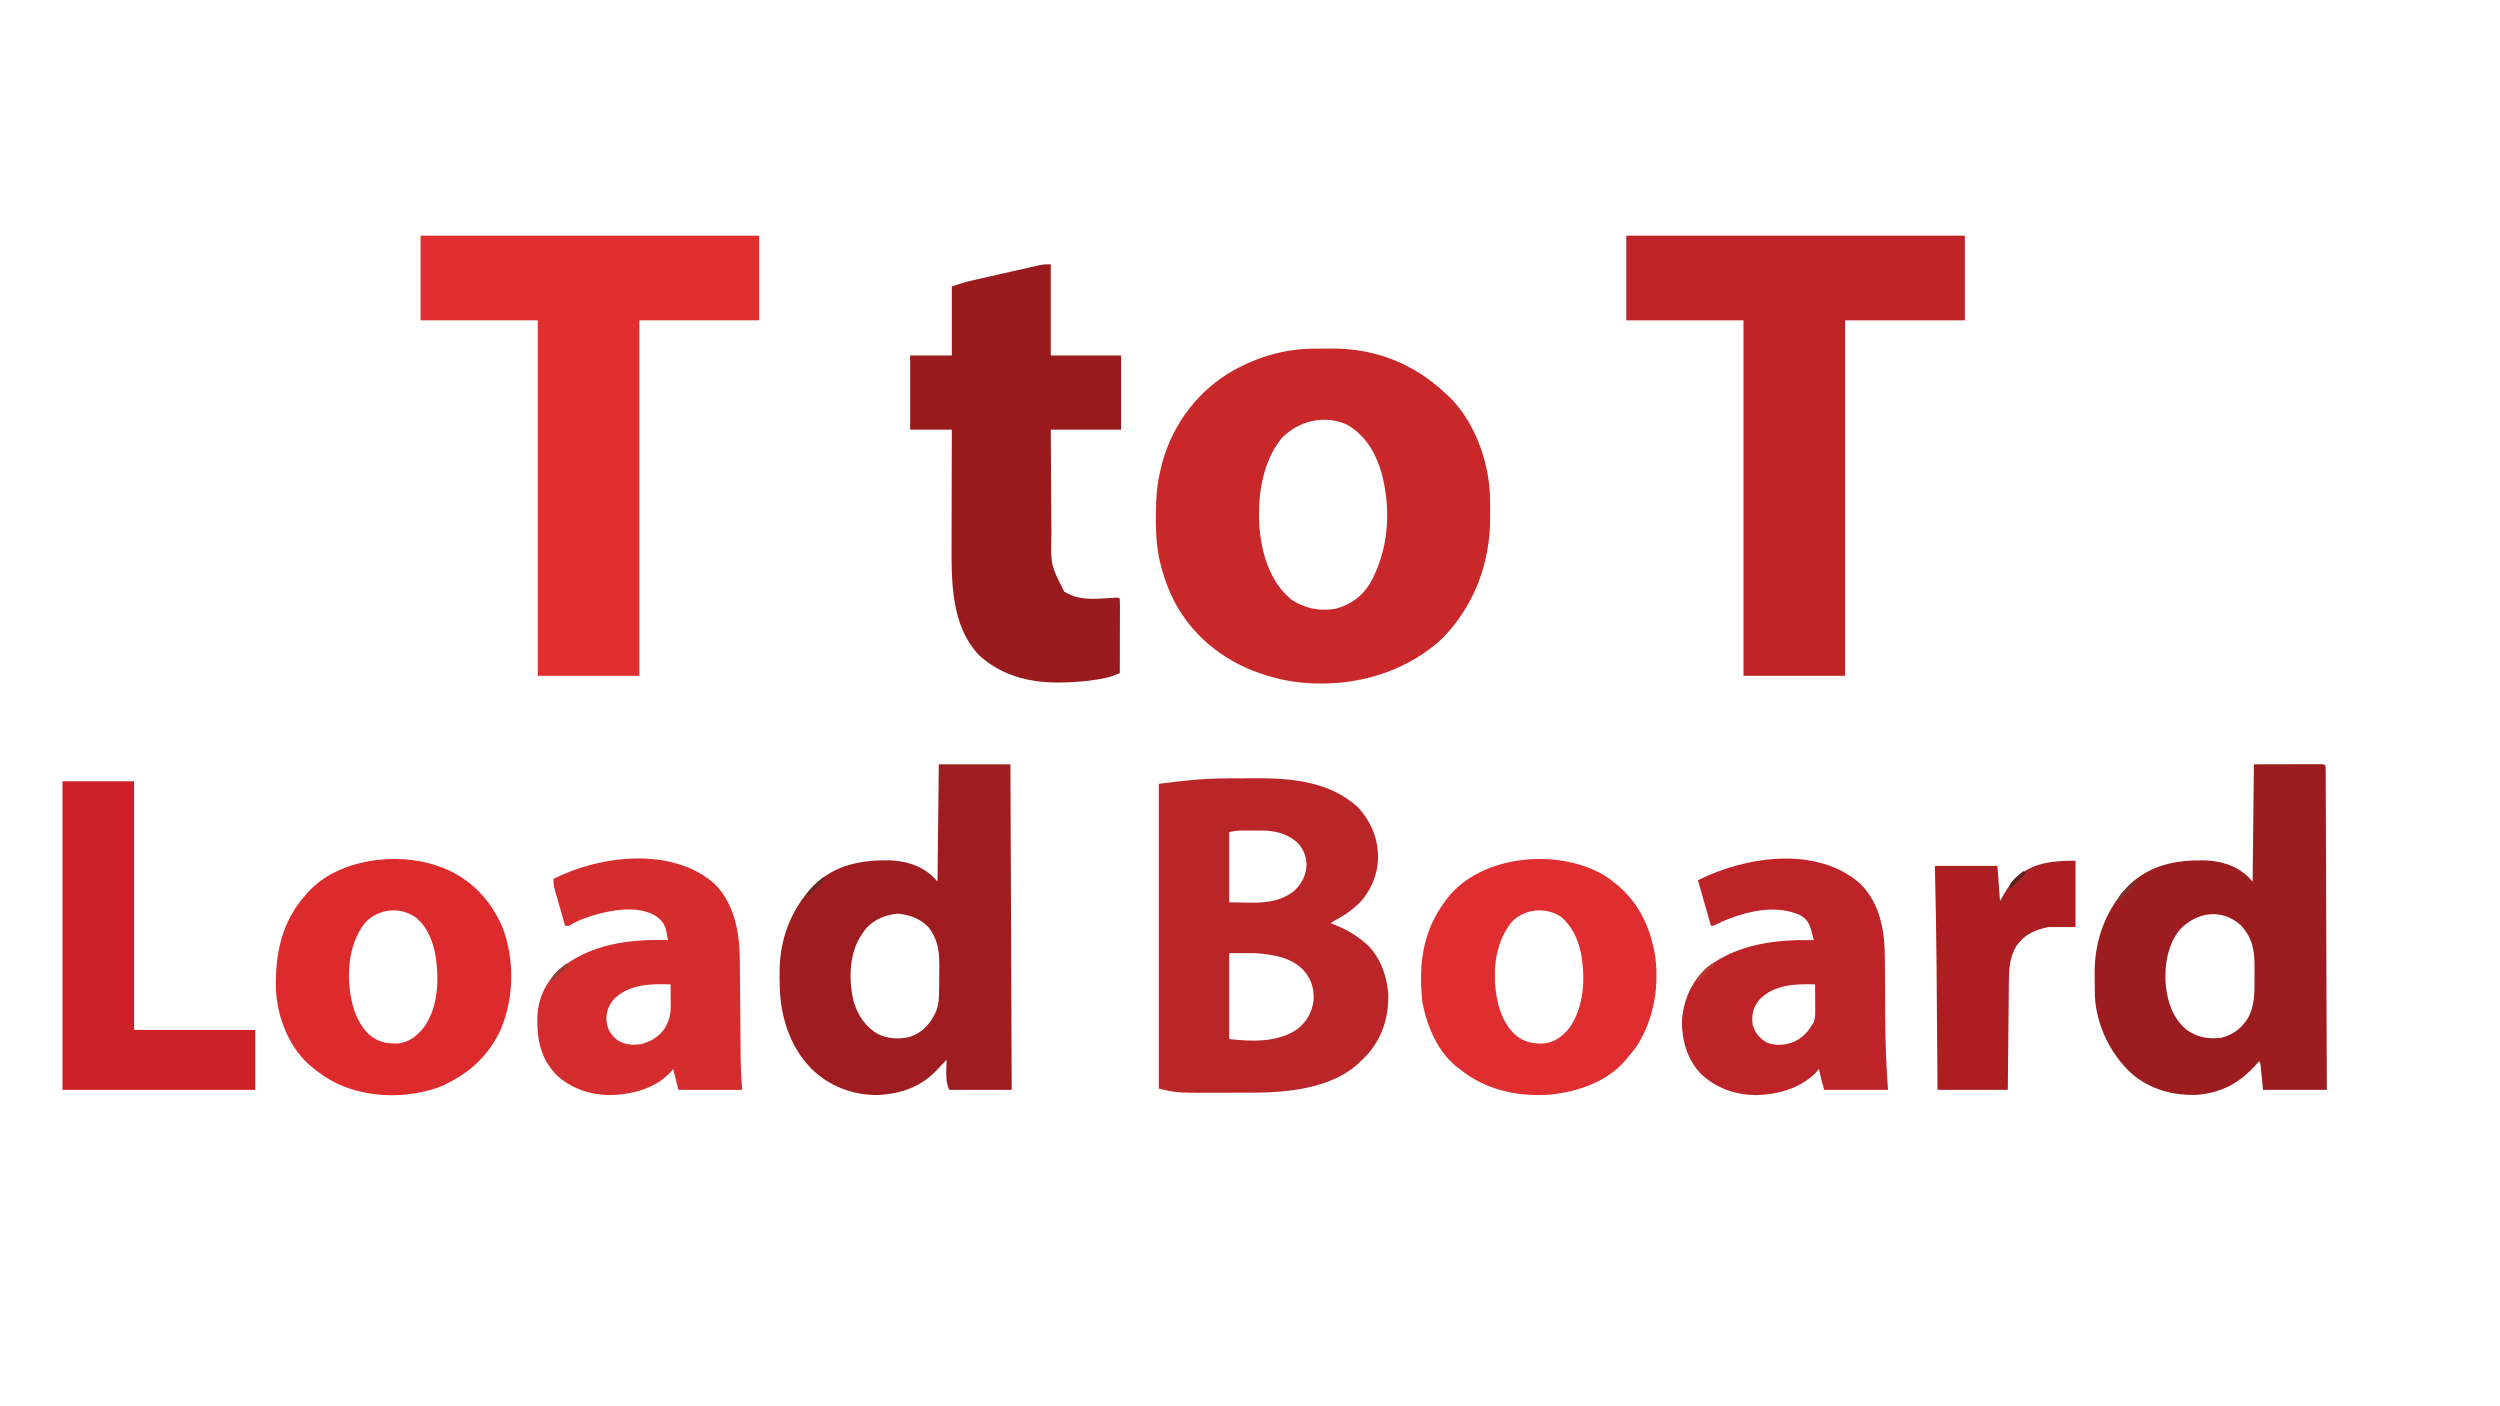
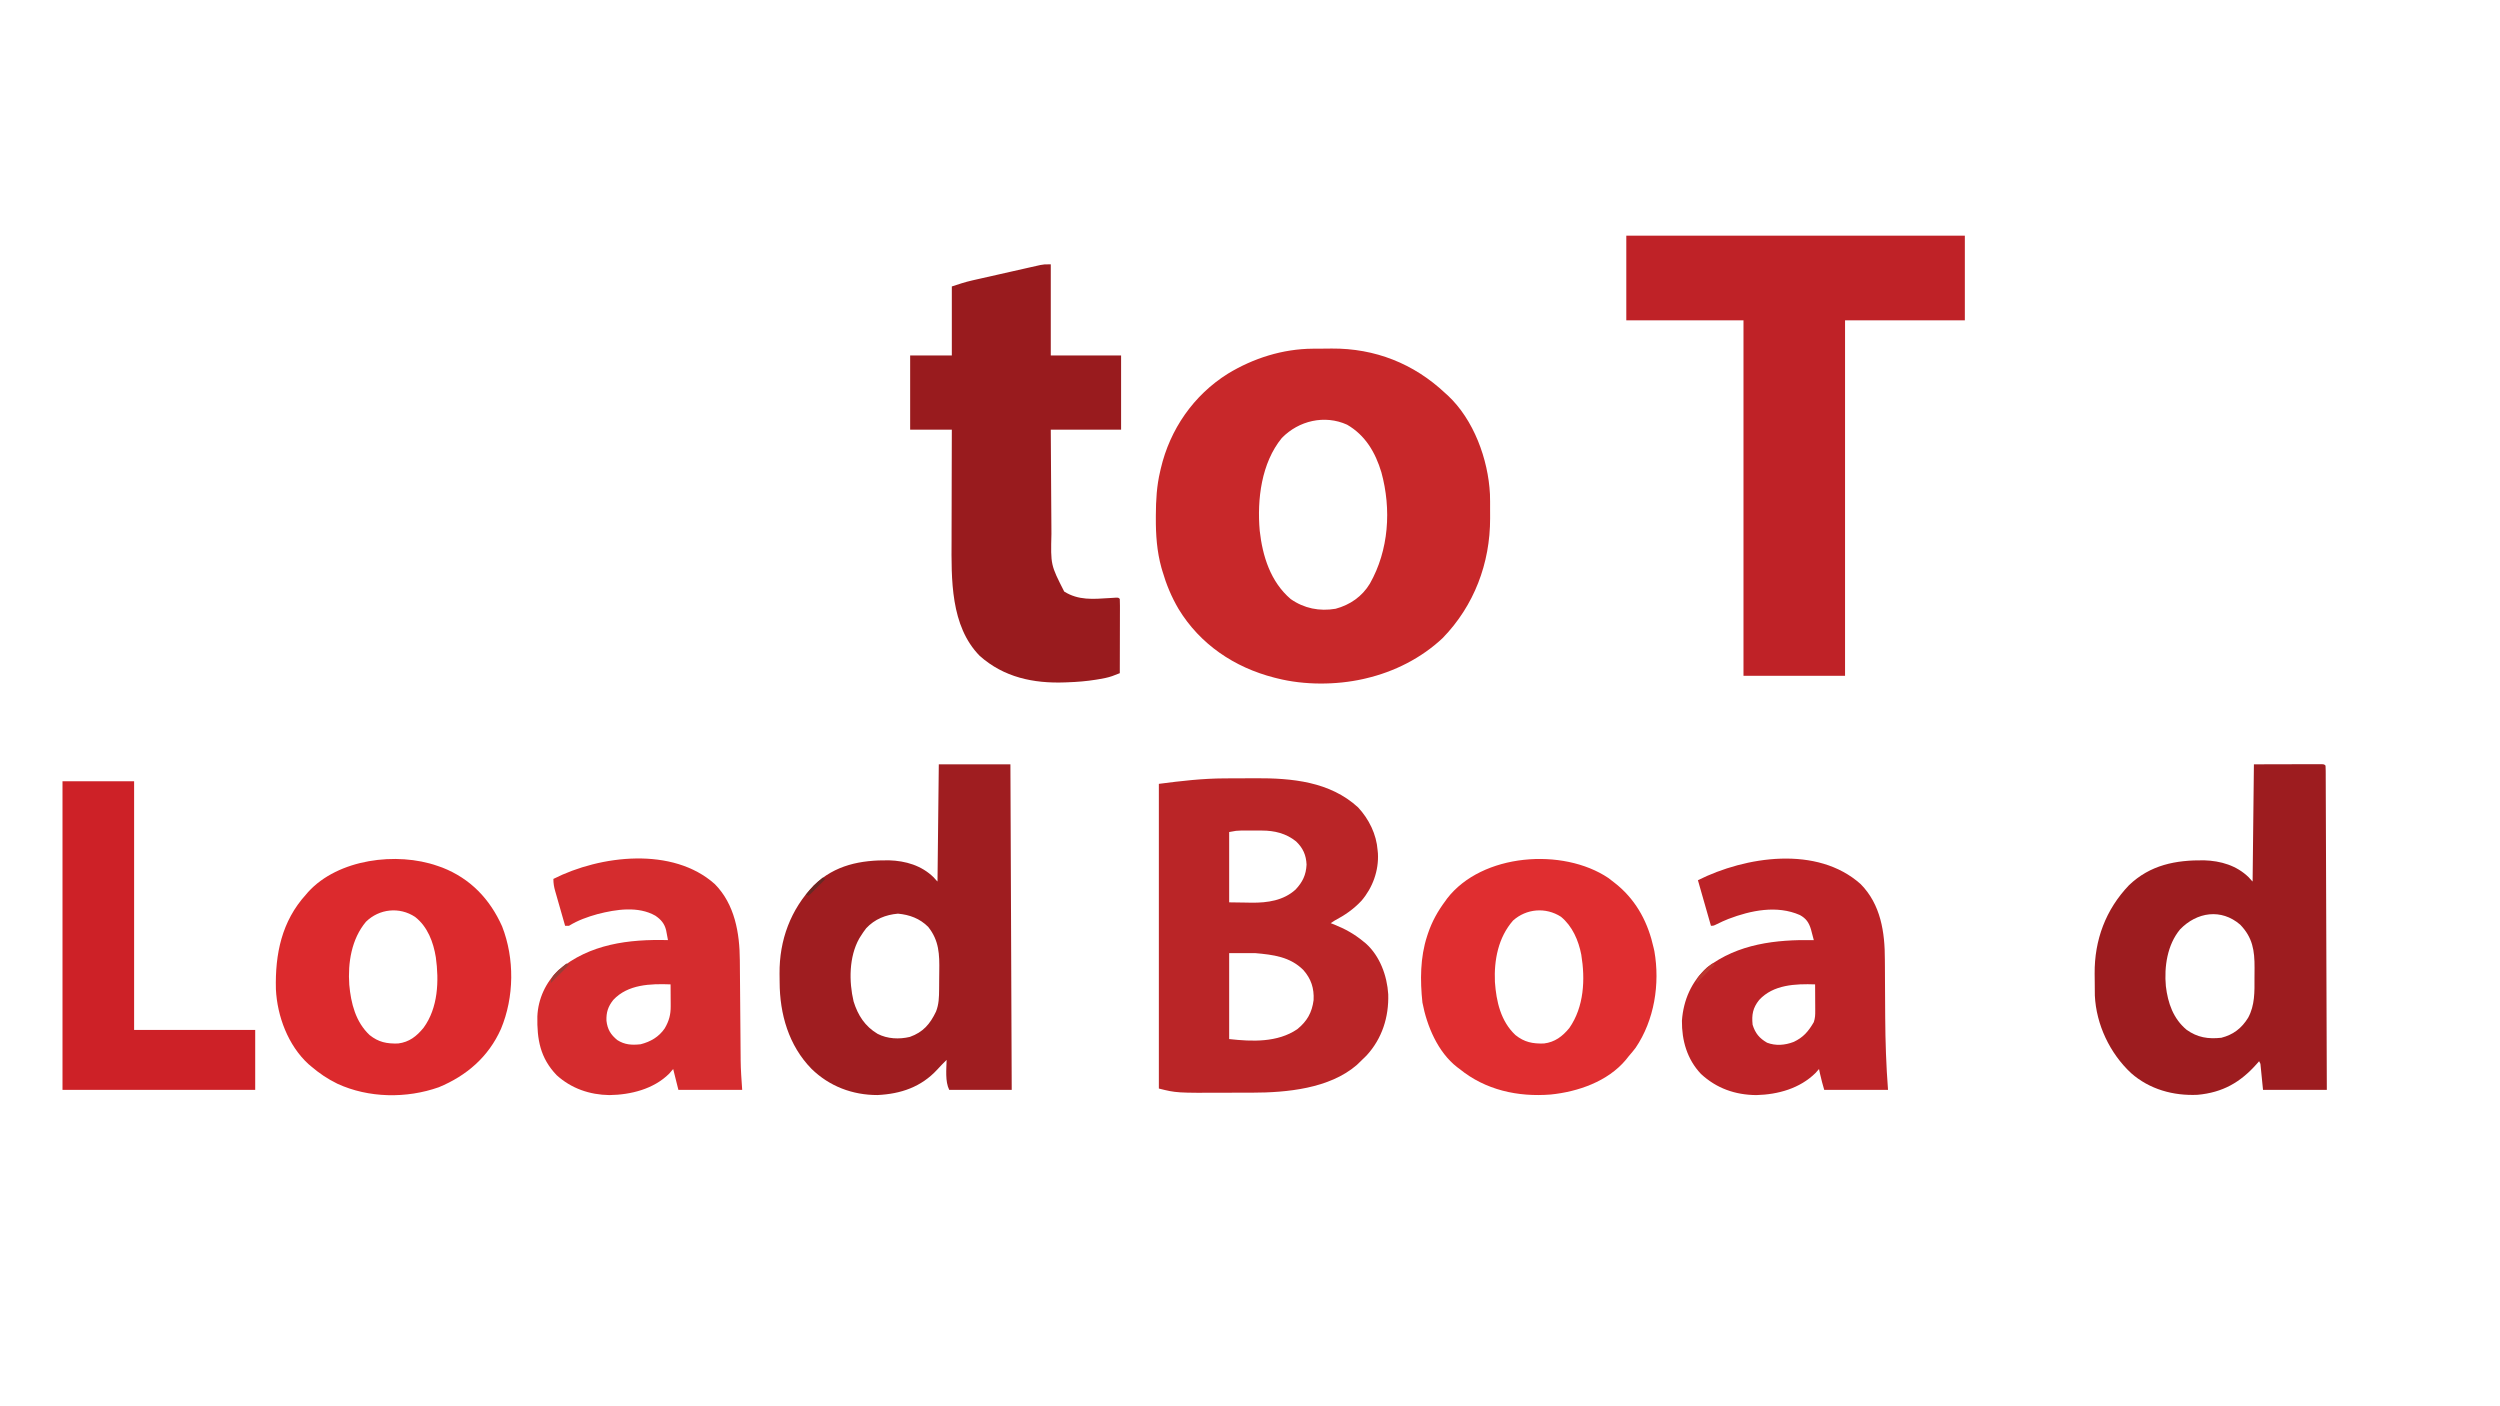
<svg xmlns="http://www.w3.org/2000/svg" version="1.1" width="1920" height="1080">
  <path d="M0 0 C1.154 -0.009 1.154 -0.009 2.332 -0.017 C3.955 -0.027 5.578 -0.033 7.2 -0.037 C9.623 -0.047 12.045 -0.078 14.467 -0.109 C47.727 -0.335 77.524 11.423 101.723 34.203 C102.326 34.742 102.929 35.281 103.551 35.836 C123.516 54.401 134.687 84.933 136.01 111.754 C136.133 115.605 136.145 119.452 136.114 123.305 C136.098 125.637 136.114 127.967 136.133 130.299 C136.182 164.759 123.822 197.41 99.723 222.203 C83.361 237.624 62.52 248.114 40.723 253.203 C40.031 253.367 39.339 253.531 38.627 253.699 C17.838 258.362 -6.616 258.44 -27.277 253.203 C-28.476 252.905 -28.476 252.905 -29.699 252.601 C-60.203 244.783 -86.616 227.093 -103.148 199.883 C-108.66 190.497 -112.547 181.062 -115.59 170.641 C-115.832 169.815 -116.075 168.989 -116.325 168.138 C-119.793 155.577 -120.658 142.977 -120.59 130.016 C-120.588 129.294 -120.586 128.573 -120.584 127.83 C-120.536 116.401 -119.933 105.353 -117.277 94.203 C-117.122 93.515 -116.966 92.827 -116.806 92.118 C-109.751 61.912 -91.578 35.673 -65.277 19.203 C-45.643 7.265 -23.074 0.137 0 0 Z M-23.84 68.578 C-39.568 87.818 -42.912 115.798 -40.816 139.785 C-38.657 159.39 -32.465 179.076 -17.039 192.258 C-6.763 199.496 5.126 201.828 17.445 199.742 C28.57 196.745 37.785 190.363 43.778 180.458 C58.388 154.69 60.389 123.301 52.621 94.918 C48.026 79.674 40.322 66.493 26.277 58.359 C9.061 50.567 -10.826 55.242 -23.84 68.578 Z " fill="#C8282A" transform="translate(1008.277,267.797)" />
  <path d="M0 0 C85.8 0 171.6 0 260 0 C260 21.45 260 42.9 260 65 C229.64 65 199.28 65 168 65 C168 155.09 168 245.18 168 338 C142.26 338 116.52 338 90 338 C90 247.91 90 157.82 90 65 C60.3 65 30.6 65 0 65 C0 43.55 0 22.1 0 0 Z " fill="#BF2227" transform="translate(1249,181)" />
-   <path d="M0 0 C85.8 0 171.6 0 260 0 C260 21.45 260 42.9 260 65 C229.64 65 199.28 65 168 65 C168 155.09 168 245.18 168 338 C142.26 338 116.52 338 90 338 C90 247.91 90 157.82 90 65 C60.3 65 30.6 65 0 65 C0 43.55 0 22.1 0 0 Z " fill="#E22E30" transform="translate(323,181)" />
  <path d="M0 0 C1.867 -0.009 1.867 -0.009 3.772 -0.017 C6.386 -0.027 9 -0.033 11.615 -0.037 C15.555 -0.047 19.495 -0.078 23.436 -0.109 C51.511 -0.227 80.715 2.38 102.395 22.266 C110.726 31.225 116.508 42.927 117.395 55.203 C117.514 56.357 117.514 56.357 117.637 57.535 C118.388 70.857 113.562 84.026 104.984 94.008 C98.805 100.569 92.321 105.007 84.395 109.203 C83.405 109.863 82.415 110.523 81.395 111.203 C82.278 111.543 83.161 111.884 84.07 112.234 C92.409 115.602 99.411 119.418 106.395 125.203 C107.039 125.723 107.684 126.242 108.348 126.777 C119.177 136.46 124.672 151.609 125.555 165.773 C126.092 183.29 120.864 199.782 108.957 212.766 C107.147 214.635 105.291 216.417 103.395 218.203 C102.7 218.867 102.005 219.531 101.289 220.215 C80.31 238.272 47.533 241.346 21.031 241.371 C19.763 241.374 18.496 241.378 17.189 241.381 C14.513 241.386 11.836 241.389 9.159 241.388 C6.461 241.388 3.762 241.395 1.064 241.409 C-37.063 241.589 -37.063 241.589 -50.605 238.203 C-50.605 160.983 -50.605 83.763 -50.605 4.203 C-33.431 1.963 -17.18 0.063 0 0 Z M3.395 41.203 C3.395 59.023 3.395 76.843 3.395 95.203 C7.767 95.265 12.14 95.327 16.645 95.391 C17.997 95.418 19.35 95.445 20.743 95.473 C32.894 95.556 45.094 93.835 54.398 85.383 C59.791 79.642 62.442 74.148 62.832 66.266 C62.552 58.956 60.072 53.435 54.77 48.391 C47.118 42.238 38.232 40.081 28.551 40.07 C27.469 40.069 26.388 40.068 25.273 40.066 C24.158 40.07 23.043 40.074 21.895 40.078 C20.779 40.074 19.664 40.07 18.516 40.066 C16.893 40.068 16.893 40.068 15.238 40.07 C14.261 40.071 13.283 40.073 12.275 40.074 C8.856 40.17 8.856 40.17 3.395 41.203 Z M3.395 134.203 C3.395 155.983 3.395 177.763 3.395 200.203 C20.899 202.148 40.539 202.988 55.738 192.602 C63.243 186.469 66.985 179.918 68.234 170.289 C68.705 161.217 66.402 154.038 60.395 147.203 C50.186 136.994 37.245 135.425 23.395 134.203 C16.795 134.203 10.195 134.203 3.395 134.203 Z " fill="#BA2527" transform="translate(940.605,597.797)" />
  <path d="M0 0 C0 23.1 0 46.2 0 70 C17.82 70 35.64 70 54 70 C54 88.81 54 107.62 54 127 C36.18 127 18.36 127 0 127 C0.091 144.432 0.091 144.432 0.209 161.863 C0.263 168.982 0.314 176.1 0.346 183.219 C0.373 188.964 0.413 194.709 0.463 200.454 C0.48 202.636 0.491 204.818 0.498 207 C-0.101 230.848 -0.101 230.848 10.312 251.312 C21.282 258.2 32.504 257.104 45.002 256.319 C46.335 256.239 46.335 256.239 47.695 256.156 C48.5 256.103 49.304 256.049 50.133 255.994 C52 256 52 256 53 257 C53.094 258.78 53.117 260.564 53.114 262.346 C53.113 263.487 53.113 264.628 53.113 265.804 C53.108 267.045 53.103 268.287 53.098 269.566 C53.096 271.462 53.096 271.462 53.093 273.396 C53.089 276.761 53.08 280.126 53.069 283.492 C53.058 286.923 53.054 290.355 53.049 293.787 C53.038 300.525 53.021 307.262 53 314 C51.751 314.484 50.5 314.964 49.248 315.443 C48.204 315.845 48.204 315.845 47.138 316.254 C43.799 317.419 40.419 318.047 36.938 318.625 C36.201 318.75 35.465 318.875 34.707 319.003 C27.492 320.171 20.305 320.752 13 321 C12.341 321.027 11.681 321.054 11.002 321.083 C-13.303 322.003 -35.995 317.197 -54.523 300.762 C-77.163 277.774 -76.331 241.643 -76.195 211.766 C-76.192 209.306 -76.189 206.846 -76.187 204.385 C-76.179 197.981 -76.16 191.576 -76.137 185.171 C-76.117 178.608 -76.108 172.044 -76.098 165.48 C-76.076 152.654 -76.041 139.827 -76 127 C-86.56 127 -97.12 127 -108 127 C-108 108.19 -108 89.38 -108 70 C-97.44 70 -86.88 70 -76 70 C-76 52.51 -76 35.02 -76 17 C-70.654 15.218 -65.781 13.603 -60.366 12.374 C-59.142 12.094 -57.917 11.814 -56.656 11.526 C-55.349 11.232 -54.042 10.938 -52.734 10.645 C-51.369 10.335 -50.004 10.026 -48.639 9.716 C-45.795 9.072 -42.951 8.431 -40.106 7.792 C-36.468 6.975 -32.832 6.149 -29.196 5.321 C-26.384 4.681 -23.572 4.047 -20.759 3.414 C-19.418 3.111 -18.077 2.807 -16.736 2.501 C-14.864 2.075 -12.99 1.656 -11.116 1.238 C-10.053 0.998 -8.99 0.758 -7.894 0.511 C-5 0 -5 0 0 0 Z " fill="#991B1E" transform="translate(807,203)" />
  <path d="M0 0 C18.15 0 36.3 0 55 0 C55.33 82.5 55.66 165 56 250 C40.16 250 24.32 250 8 250 C4.768 243.535 5.862 234.089 6 227 C3.554 229.416 1.148 231.835 -1.148 234.395 C-13.524 247.834 -29.133 253.132 -47.137 253.996 C-66.262 254.015 -84.039 247.298 -97.75 233.875 C-115.28 215.996 -122.175 191.773 -122.24 167.272 C-122.25 165.1 -122.281 162.928 -122.312 160.756 C-122.507 134.924 -113.83 111.544 -95.922 92.828 C-79.618 77.249 -60.083 73.467 -38.312 73.723 C-25.52 74.104 -13.277 77.658 -3.938 86.812 C-3.298 87.534 -2.659 88.256 -2 89 C-1.67 89.33 -1.34 89.66 -1 90 C-0.67 60.3 -0.34 30.6 0 0 Z M-55.754 125.887 C-57.303 127.864 -58.675 129.867 -60 132 C-60.379 132.605 -60.758 133.209 -61.148 133.832 C-69.004 147.86 -69.068 166.789 -65.438 182.125 C-62.104 192.779 -56.706 201.226 -47 207 C-39.402 210.911 -30.473 211.295 -22.227 209.344 C-12.022 205.701 -6.712 199.483 -2.129 189.867 C0.089 184.233 0.186 178.873 0.238 172.895 C0.25 171.576 0.25 171.576 0.263 170.23 C0.277 168.372 0.287 166.513 0.295 164.655 C0.307 162.769 0.327 160.883 0.357 158.997 C0.56 146.004 0.299 135.388 -8.172 124.82 C-14.644 118.376 -22.441 115.515 -31.375 114.688 C-40.759 115.496 -49.259 118.9 -55.754 125.887 Z " fill="#9F1D20" transform="translate(721,587)" />
  <path d="M0 0 C13.334 -0.031 13.334 -0.031 26.938 -0.062 C29.748 -0.072 32.558 -0.081 35.453 -0.09 C37.665 -0.093 39.878 -0.096 42.09 -0.098 C43.251 -0.103 44.412 -0.108 45.608 -0.113 C46.704 -0.113 47.8 -0.113 48.929 -0.114 C49.887 -0.116 50.844 -0.118 51.83 -0.12 C54 0 54 0 55 1 C55.101 2.334 55.134 3.674 55.139 5.012 C55.144 5.881 55.15 6.75 55.155 7.646 C55.156 8.612 55.157 9.578 55.158 10.573 C55.163 11.591 55.168 12.609 55.173 13.657 C55.189 17.095 55.197 20.533 55.205 23.971 C55.215 26.424 55.225 28.878 55.235 31.331 C55.257 36.627 55.275 41.923 55.291 47.22 C55.314 54.877 55.342 62.535 55.371 70.192 C55.419 82.615 55.462 95.037 55.503 107.46 C55.542 119.53 55.583 131.6 55.628 143.671 C55.63 144.414 55.633 145.158 55.636 145.924 C55.65 149.653 55.663 153.383 55.677 157.113 C55.791 188.075 55.897 219.038 56 250 C39.83 250 23.66 250 7 250 C6.34 243.4 5.68 236.8 5 230 C4.67 229.34 4.34 228.68 4 228 C3.432 228.652 2.863 229.305 2.277 229.977 C-10.327 244.244 -23.945 252.047 -43.25 253.812 C-61.802 254.697 -80.256 249.61 -94.359 237.117 C-110.601 221.955 -121.123 199.892 -122.161 177.528 C-122.199 174.109 -122.231 170.691 -122.24 167.272 C-122.25 165.1 -122.281 162.928 -122.312 160.756 C-122.507 134.924 -113.83 111.544 -95.922 92.828 C-79.618 77.249 -60.083 73.467 -38.312 73.723 C-25.52 74.104 -13.277 77.658 -3.938 86.812 C-3.298 87.534 -2.659 88.256 -2 89 C-1.67 89.33 -1.34 89.66 -1 90 C-0.67 60.3 -0.34 30.6 0 0 Z M-56.715 126.777 C-66.549 138.614 -68.983 155.463 -67.618 170.403 C-66.067 183.37 -61.948 195.33 -51.688 203.875 C-43.39 209.825 -35.118 211.105 -25 210 C-15.822 207.655 -9.352 202.646 -4.409 194.587 C0.771 185.077 0.499 174.643 0.446 164.112 C0.438 161.505 0.466 158.9 0.498 156.293 C0.556 143.022 -0.935 133.088 -10.492 123.168 C-25.13 110.514 -43.838 113.431 -56.715 126.777 Z " fill="#9D1C1F" transform="translate(1731,587)" />
  <path d="M0 0 C1.604 1.202 3.187 2.432 4.75 3.688 C5.997 4.689 5.997 4.689 7.27 5.711 C22.221 18.435 30.561 34.792 34.75 53.688 C34.934 54.501 35.119 55.314 35.309 56.152 C39.704 81.396 35.325 109.161 20.852 130.484 C19.211 132.619 17.519 134.66 15.75 136.688 C14.979 137.656 14.208 138.624 13.414 139.621 C-0.463 156.252 -23.419 164.182 -44.376 166.289 C-69.553 168.286 -94.427 162.833 -114.25 146.688 C-115.196 145.986 -115.196 145.986 -116.16 145.27 C-131.041 133.71 -139.404 113.648 -142.828 95.648 C-144.631 78.725 -144.586 60.964 -139.25 44.688 C-139.036 44.026 -138.821 43.365 -138.601 42.684 C-135.501 33.461 -131.064 25.483 -125.25 17.688 C-124.804 17.057 -124.358 16.427 -123.898 15.777 C-97.099 -18.997 -34.967 -23.493 0 0 Z M-73.25 32.688 C-84.599 45.697 -87.892 62.941 -87.157 79.829 C-86.109 94.771 -82.71 110.001 -71.375 120.625 C-64.521 126.098 -58.245 127.343 -49.496 127.09 C-41.072 126.046 -35.286 121.647 -30 115.199 C-18.656 98.918 -17.703 77.83 -20.832 58.832 C-22.964 47.907 -27.669 36.961 -36.438 29.75 C-48.144 22.213 -63.061 23.522 -73.25 32.688 Z " fill="#E02E30" transform="translate(1235.25,674.312)" />
  <path d="M0 0 C1.21 0.424 2.421 0.848 3.668 1.285 C25.336 9.768 40.287 25.526 49.648 46.527 C59.255 71.21 58.95 100.781 48.719 125.254 C39.206 146.608 22.38 161.161 1 170 C-23.749 178.769 -52.921 178.367 -76.875 167.312 C-84.276 163.713 -90.734 159.361 -97 154 C-97.724 153.388 -98.449 152.775 -99.195 152.145 C-114.747 137.843 -123.111 115.454 -124.11 94.714 C-124.769 67.637 -119.686 42.572 -101 22 C-100.46 21.367 -99.92 20.734 -99.363 20.082 C-76.279 -5.328 -31.226 -10.955 0 0 Z M-54.941 42.906 C-66.073 56.178 -68.936 74.467 -67.754 91.32 C-66.455 105.566 -62.917 119.823 -52.125 129.938 C-45.271 135.41 -38.995 136.655 -30.246 136.402 C-21.679 135.34 -16.023 130.856 -10.68 124.301 C0.489 109.003 1.229 88.337 -1.277 70.238 C-3.128 58.571 -7.632 46.622 -17.219 39.18 C-29.146 31.281 -44.736 32.886 -54.941 42.906 Z " fill="#DC2A2D" transform="translate(336,665)" />
  <path d="M0 0 C15.304 15.51 19.082 37.569 19.189 58.526 C19.202 59.867 19.202 59.867 19.215 61.236 C19.232 63.16 19.247 65.083 19.26 67.007 C19.282 70.066 19.309 73.125 19.337 76.184 C19.396 82.685 19.449 89.186 19.5 95.688 C19.56 103.212 19.622 110.737 19.692 118.261 C19.718 121.249 19.739 124.237 19.76 127.225 C19.777 129.092 19.793 130.96 19.811 132.827 C19.815 133.636 19.819 134.446 19.823 135.279 C19.903 142.906 20.49 150.345 21 158 C4.83 158 -11.34 158 -28 158 C-29.32 152.72 -30.64 147.44 -32 142 C-32.99 143.155 -33.98 144.31 -35 145.5 C-46.928 157.428 -64.621 161.809 -80.992 162.027 C-96.093 161.822 -110.246 156.955 -121.48 146.746 C-134.182 133.492 -136.618 119.271 -136.312 101.664 C-135.778 88.142 -129.859 75.367 -120 66 C-96.128 45.927 -66.064 42.209 -36 43 C-36.294 41.401 -36.595 39.804 -36.898 38.207 C-37.065 37.317 -37.232 36.428 -37.404 35.511 C-38.645 30.283 -41.367 27.214 -45.688 24.25 C-58.894 16.727 -75.882 19.389 -90 23 C-97.796 25.16 -105.083 27.755 -112 32 C-112.99 32 -113.98 32 -115 32 C-116.288 27.518 -117.57 23.034 -118.845 18.548 C-119.28 17.023 -119.716 15.498 -120.155 13.974 C-120.785 11.781 -121.409 9.586 -122.031 7.391 C-122.228 6.711 -122.425 6.032 -122.628 5.332 C-123.554 2.041 -124 -0.542 -124 -4 C-87.868 -22.286 -32.262 -28.885 0 0 Z M-78 88.938 C-81.987 93.957 -83.465 98.432 -83.242 104.922 C-82.472 111.533 -80.035 115.588 -74.914 119.773 C-69.16 123.461 -63.659 123.715 -57 123 C-49.358 121.048 -42.97 117.367 -38.496 110.789 C-35.173 105.089 -33.864 100.324 -33.902 93.699 C-33.906 92.723 -33.909 91.746 -33.912 90.74 C-33.92 89.733 -33.929 88.725 -33.938 87.688 C-33.942 86.661 -33.947 85.634 -33.951 84.576 C-33.963 82.051 -33.979 79.525 -34 77 C-49.365 76.412 -66.817 76.93 -78 88.938 Z " fill="#D52C2E" transform="translate(549,679)" />
  <path d="M0 0 C15.456 15.665 18.603 37.001 18.574 58.027 C18.587 59.712 18.601 61.397 18.617 63.081 C18.655 67.479 18.67 71.876 18.68 76.273 C18.7 83.257 18.756 90.24 18.806 97.223 C18.818 98.923 18.829 100.623 18.84 102.322 C18.957 120.935 19.572 139.431 21 158 C4.83 158 -11.34 158 -28 158 C-29.148 153.981 -30.251 150.121 -31.125 146.062 C-31.293 145.29 -31.46 144.518 -31.633 143.723 C-31.754 143.154 -31.875 142.586 -32 142 C-32.866 142.99 -33.733 143.98 -34.625 145 C-46.712 156.965 -63.444 161.579 -80.082 162.031 C-96.321 161.902 -110.721 156.881 -122.688 145.75 C-133.321 134.525 -137.421 120.073 -137.277 104.926 C-136.152 89 -129.927 74.808 -118 64 C-94.125 45.784 -65.165 42.51 -36 43 C-36.46 41.237 -36.926 39.476 -37.395 37.715 C-37.653 36.734 -37.912 35.753 -38.179 34.742 C-39.742 29.523 -41.934 26.344 -46.688 23.75 C-64.289 16.013 -84.321 20.147 -101.597 26.754 C-104.588 27.941 -107.464 29.235 -110.336 30.688 C-113 32 -113 32 -115 32 C-118.3 20.45 -121.6 8.9 -125 -3 C-88.367 -21.316 -33.307 -29.821 0 0 Z M-78 89 C-82.849 95.139 -83.776 100.25 -83 108 C-80.95 114.58 -77.818 118.366 -71.875 121.812 C-65.191 124.335 -58.21 123.733 -51.625 121.25 C-44.08 117.811 -40.124 113.086 -36 106 C-34.921 102.762 -34.886 100.422 -34.902 97.02 C-34.906 95.856 -34.909 94.693 -34.912 93.494 C-34.92 92.279 -34.929 91.064 -34.938 89.812 C-34.942 88.586 -34.947 87.359 -34.951 86.096 C-34.963 83.064 -34.979 80.032 -35 77 C-50.095 76.49 -67.113 77.154 -78 89 Z " fill="#BD2327" transform="translate(1429,679)" />
  <path d="M0 0 C18.15 0 36.3 0 55 0 C55 63.03 55 126.06 55 191 C85.69 191 116.38 191 148 191 C148 206.18 148 221.36 148 237 C99.16 237 50.32 237 0 237 C0 158.79 0 80.58 0 0 Z " fill="#CD2127" transform="translate(48,600)" />
-   <path d="M0 0 C0 16.83 0 33.66 0 51 C-6.93 51 -13.86 51 -21 51 C-31.593 53.354 -39.029 56.489 -45.375 65.438 C-50.828 74.274 -51.135 84.159 -51.205 94.262 C-51.215 95.15 -51.225 96.039 -51.235 96.955 C-51.267 99.866 -51.292 102.777 -51.316 105.688 C-51.337 107.716 -51.358 109.745 -51.379 111.774 C-51.434 117.094 -51.484 122.414 -51.532 127.733 C-51.591 134.127 -51.658 140.521 -51.723 146.914 C-51.82 156.61 -51.909 166.305 -52 176 C-69.82 176 -87.64 176 -106 176 C-106.061 167.689 -106.121 159.379 -106.184 150.816 C-106.229 144.745 -106.276 138.674 -106.323 132.603 C-106.383 124.818 -106.442 117.033 -106.497 109.248 C-106.556 101.062 -106.618 92.877 -106.684 84.691 C-106.689 84.021 -106.694 83.35 -106.7 82.659 C-106.914 56.433 -107.404 30.221 -108 4 C-92.16 4 -76.32 4 -60 4 C-59.34 12.91 -58.68 21.82 -58 31 C-56.948 29.144 -55.896 27.288 -54.812 25.375 C-41.98 3.509 -25.067 0 0 0 Z " fill="#AC1E22" transform="translate(1594,661)" />
-   <path d="M0 0 C0 3 0 3 -1.285 4.626 C-2.165 5.482 -2.165 5.482 -3.062 6.355 C-3.694 6.977 -4.326 7.599 -4.977 8.24 C-5.644 8.883 -6.312 9.525 -7 10.188 C-8.002 11.169 -8.002 11.169 -9.023 12.17 C-10.676 13.787 -12.335 15.396 -14 17 C-14 12.763 -12.098 11.562 -9.25 8.5 C-7.927 7.061 -7.927 7.061 -6.578 5.594 C-4.471 3.474 -2.449 1.694 0 0 Z " fill="#7E302A" transform="translate(1641,675)" />
-   <path d="M0 0 C0.66 0.33 1.32 0.66 2 1 C-2.035 5.811 -6.045 10.132 -11 14 C-11 9.823 -8.77 7.863 -6 5 C-4.052 3.248 -2.057 1.626 0 0 Z " fill="#5B221F" transform="translate(1554,669)" />
  <path d="M0 0 C0.66 0.33 1.32 0.66 2 1 C-2.62 5.62 -7.24 10.24 -12 15 C-12 11.116 -10.829 10.324 -8.25 7.5 C-7.554 6.727 -6.858 5.953 -6.141 5.156 C-4.199 3.2 -2.251 1.582 0 0 Z " fill="#BC3730" transform="translate(1315,740)" />
  <path d="M0 0 C0.66 0.33 1.32 0.66 2 1 C-2.29 5.29 -6.58 9.58 -11 14 C-11.66 13.67 -12.32 13.34 -13 13 C-8.965 8.189 -4.955 3.868 0 0 Z " fill="#672924" transform="translate(632,674)" />
  <path d="M0 0 C0.66 0.33 1.32 0.66 2 1 C-2.62 5.62 -7.24 10.24 -12 15 C-12 10.399 -9.102 8.193 -6 5 C-4.053 3.242 -2.065 1.622 0 0 Z " fill="#973E37" transform="translate(435,740)" />
</svg>